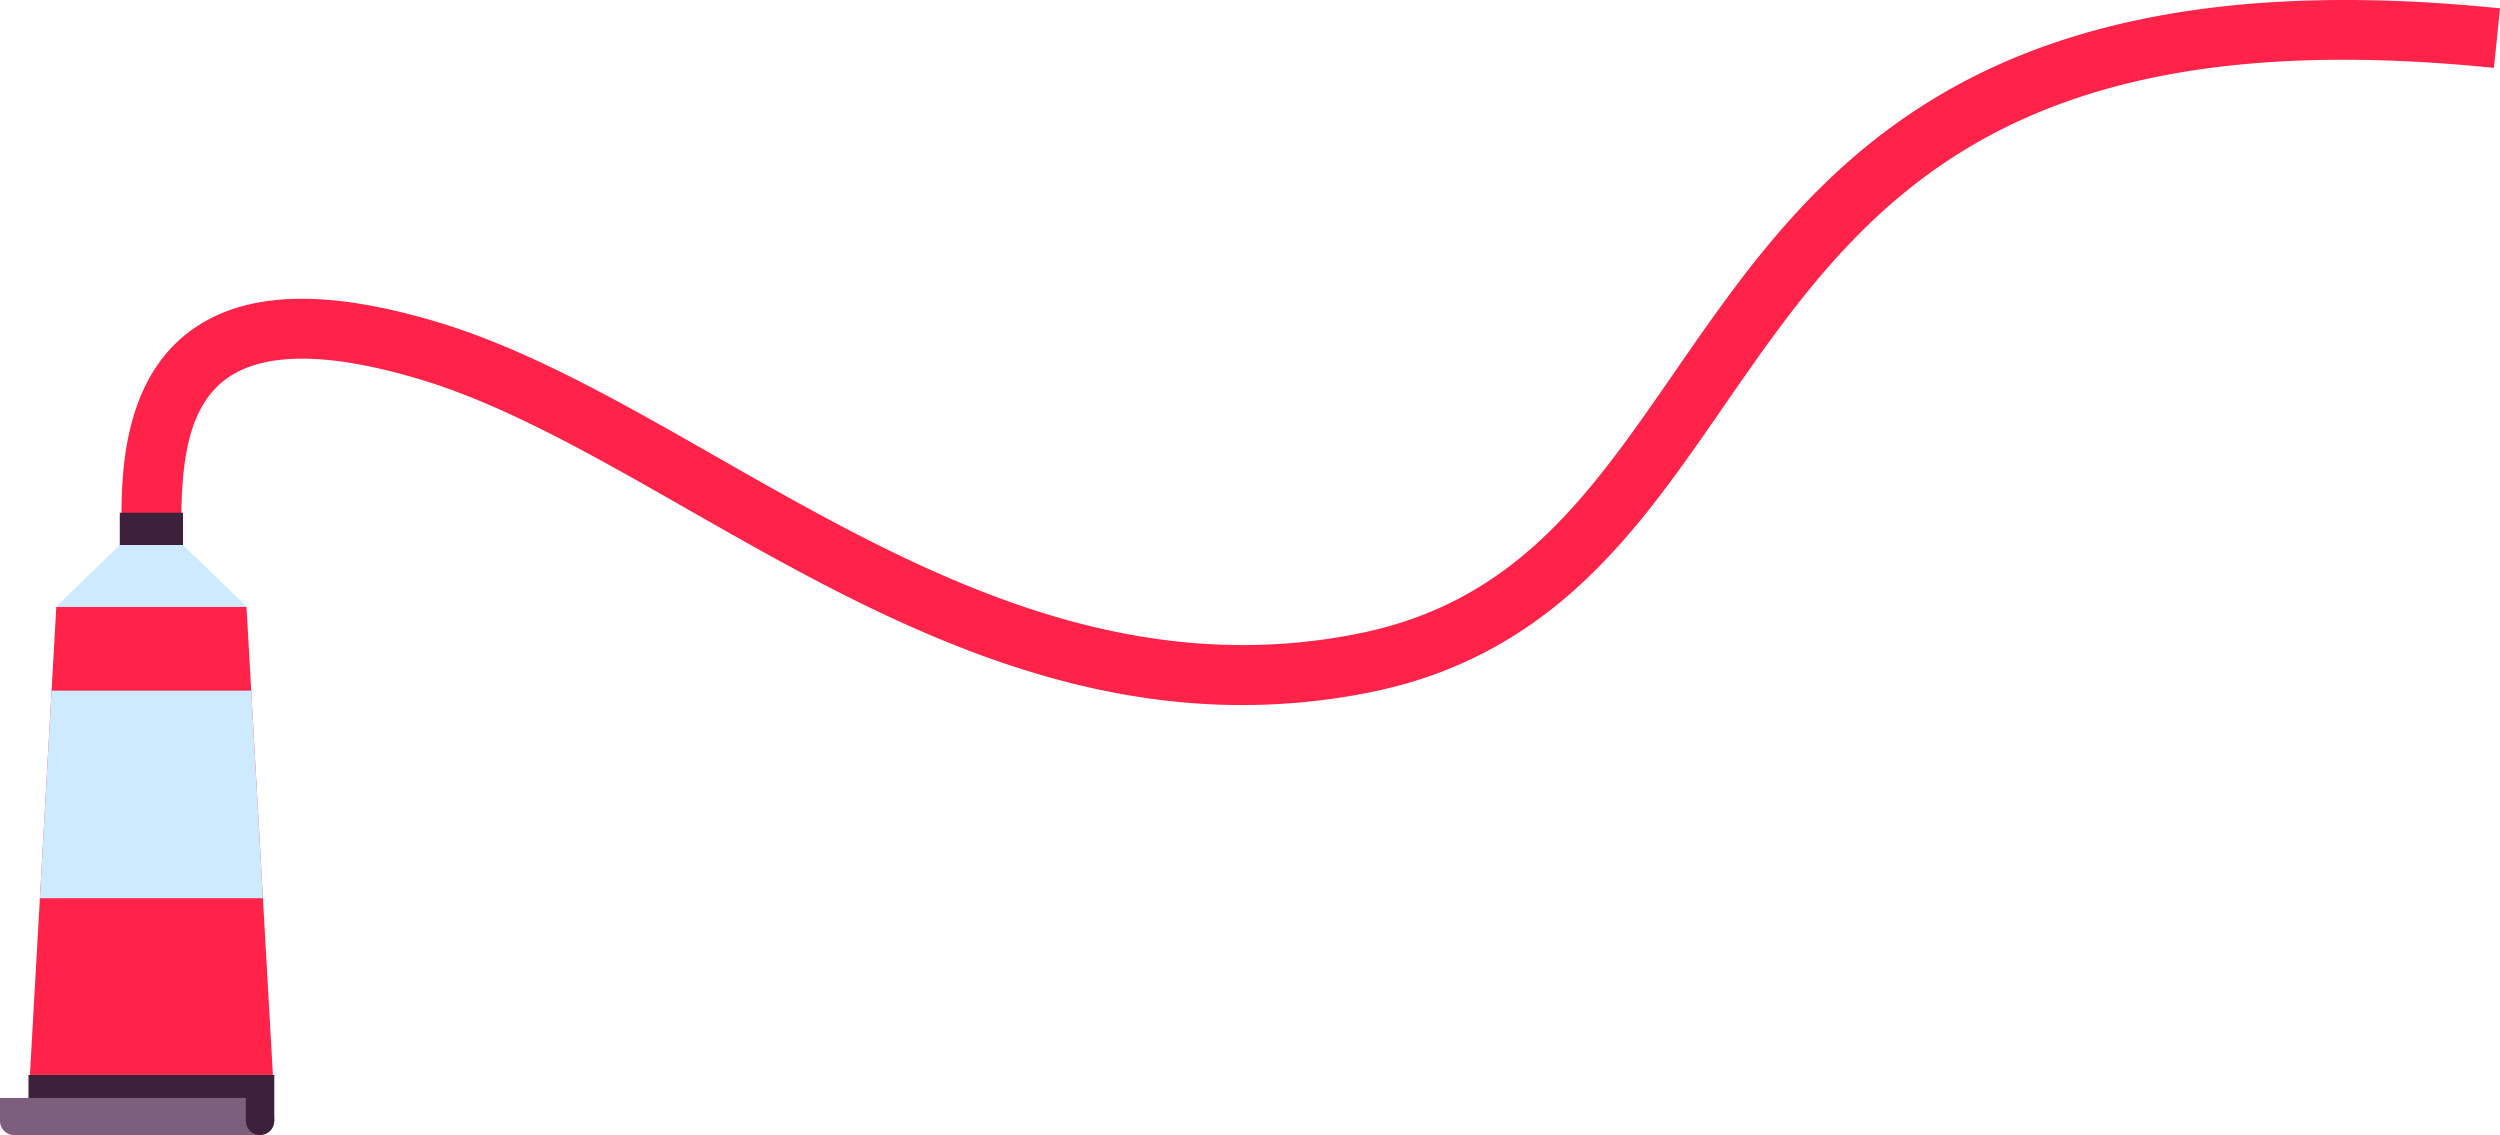
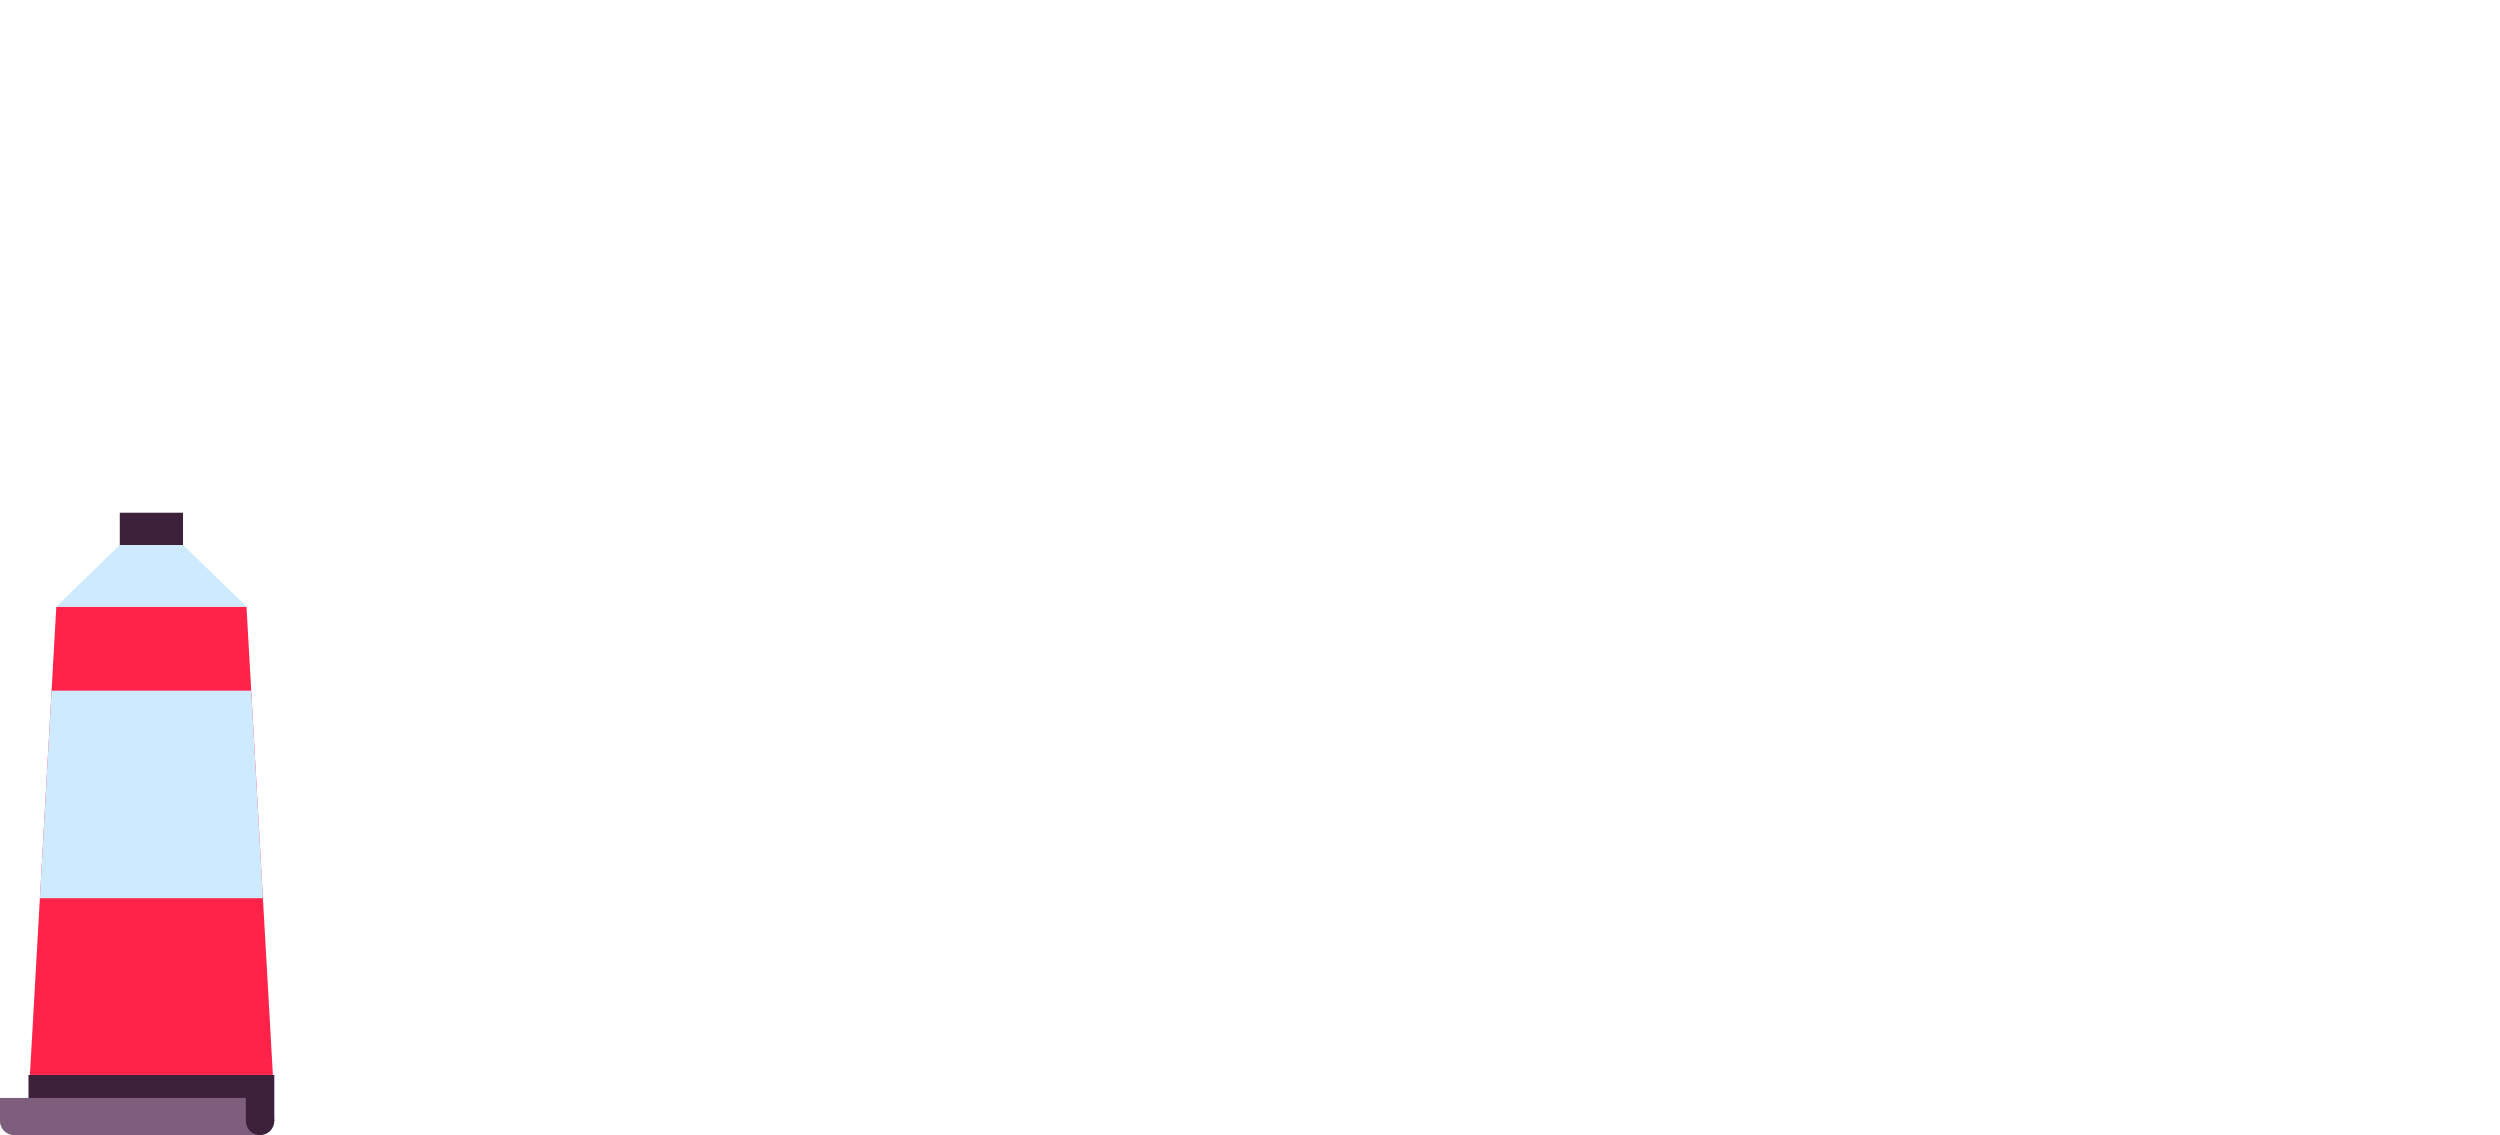
<svg xmlns="http://www.w3.org/2000/svg" viewBox="0 0 854.31 387.897">
  <g data-name="图层 2">
    <g data-name="图层 1">
-       <path d="M424.522,240.936c-72.286,0-134.272-35.368-190.044-67.188-31.969-18.24-62.165-35.468-90.923-44.1-31.438-9.431-53.79-9.441-66.439-.03C63.8,139.526,61.968,159.208,61.968,179H41.5c0-15.707,0-48.391,23.4-65.8,18.377-13.673,46.03-14.7,84.536-3.152,30.992,9.3,62.172,27.087,95.184,45.921,32.873,18.756,66.866,38.151,103.431,50.759C388.873,220.807,426.872,224,464.22,216.5c53.722-10.793,78.831-47.107,107.9-89.156,23.566-34.082,47.934-69.325,90.183-94.517C710.051,4.36,772.856-5.448,854.31,2.84L852.238,23.2c-171.179-17.422-218,50.3-263.28,115.784-15.087,21.82-29.337,42.43-47.841,59.793-21.12,19.82-44.955,32.18-72.866,37.787A221.371,221.371,0,0,1,424.522,240.936Z" style="fill:#ff234a">
-      </path>
      <rect x="9.733" y="367.338" width="84.007" height="15.693" style="fill:#3d203a">
     </rect>
      <rect x="40.933" y="175.205" width="21.605" height="15.693" style="fill:#3d203a">
     </rect>
      <polygon points="93.25 367.338 10.222 367.338 19.24 207.345 84.232 207.345 93.25 367.338" style="fill:#ff234a">
     </polygon>
      <polygon points="13.627 306.934 89.845 306.934 85.848 236.014 17.624 236.014 13.627 306.934" style="fill:#cdeaff">
     </polygon>
      <polygon points="84.329 207.345 19.143 207.345 40.933 186.244 62.539 186.244 84.329 207.345" style="fill:#cdeaff">
     </polygon>
      <path d="M84.007,383.031v-7.847H0v7.847A4.867,4.867,0,0,0,4.866,387.9H88.873v-4.866Z" style="fill:#7d5e7d">
     </path>
      <circle cx="88.873" cy="383.031" r="4.866" style="fill:#3d203a">
     </circle>
    </g>
  </g>
</svg>